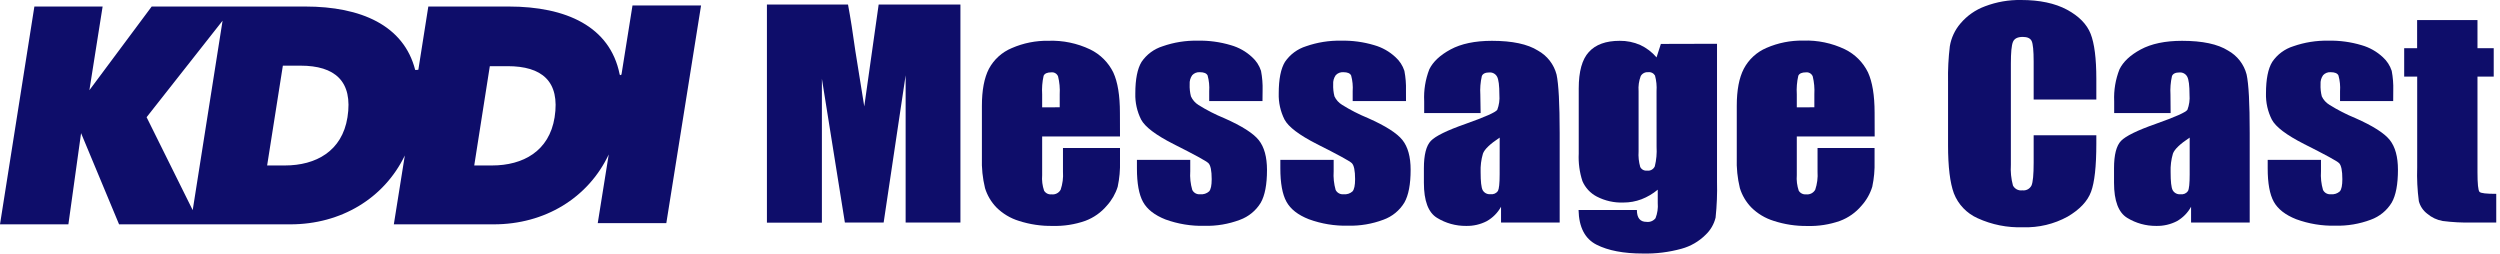
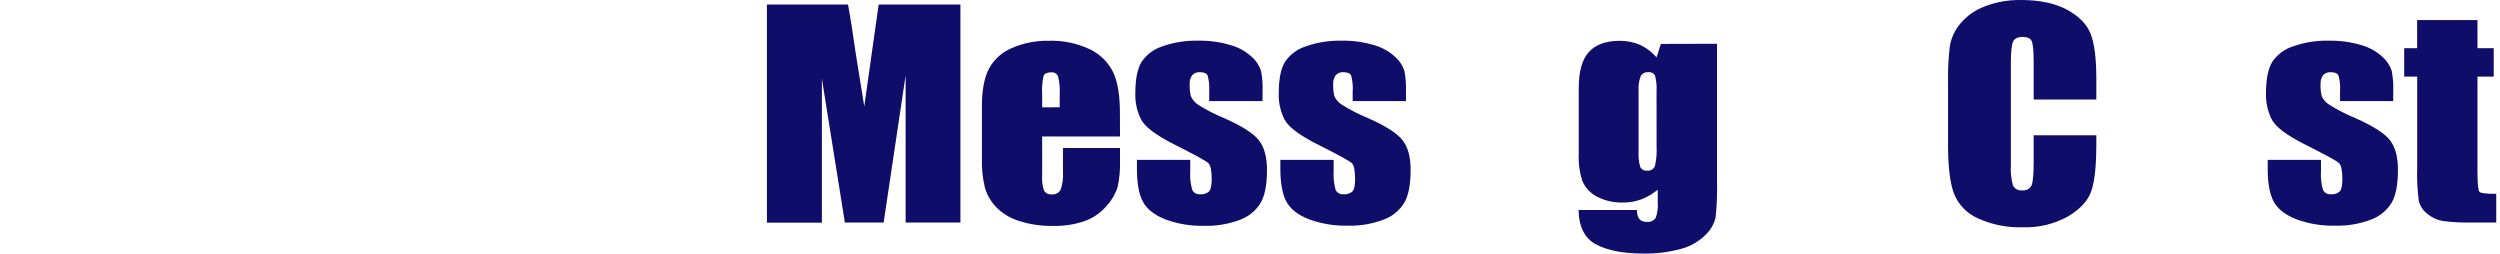
<svg xmlns="http://www.w3.org/2000/svg" width="355" height="36" viewBox="0 0 355 36" fill="none">
-   <path d="M89.814 0.777L88.252 10.572C88.252 10.572 88.039 10.805 87.987 10.536C86.618 3.761 80.404 0.927 72.234 0.927H60.821L59.406 9.899C59.259 9.934 59.108 9.946 58.958 9.935C57.34 3.595 51.251 0.927 43.346 0.927H21.54L12.693 12.81L14.572 0.927H4.882L0 31.856H9.711L11.512 18.907L16.908 31.856H41.233C48.409 31.856 54.54 28.178 57.485 22.077L55.924 31.856H70.121C77.355 31.856 83.517 28.122 86.441 21.932L84.88 31.685H94.617L99.551 0.777H89.814ZM27.364 29.841L20.817 16.643L31.605 2.942L27.364 29.841ZM49.341 16.659C48.581 21.46 44.865 23.496 40.452 23.496H37.933L40.166 9.324H42.674C47.535 9.324 50.153 11.515 49.341 16.659ZM78.755 16.659C77.995 21.46 74.279 23.496 69.866 23.496H67.342L69.554 9.396H72.078C76.928 9.396 79.561 11.515 78.755 16.659Z" fill="#0E0D6A" />
  <path d="M136.381 0.647V31.597H128.6V10.691L125.478 31.597H119.972L116.709 11.188V31.618H108.903V0.647H120.419C120.766 2.512 121.113 4.708 121.46 7.236L122.725 15.11L124.77 0.647H136.381Z" fill="#0E0D6A" />
  <path d="M159.04 19.378H147.986V24.863C147.924 25.613 148.018 26.368 148.262 27.08C148.369 27.255 148.523 27.397 148.707 27.489C148.891 27.58 149.098 27.618 149.303 27.598C149.563 27.633 149.828 27.588 150.062 27.47C150.296 27.352 150.489 27.165 150.614 26.935C150.891 26.114 151.002 25.246 150.942 24.382V21.02H159.04V22.895C159.076 24.112 158.966 25.329 158.712 26.521C158.4 27.519 157.872 28.436 157.166 29.209C156.35 30.175 155.298 30.915 154.111 31.359C152.622 31.882 151.048 32.126 149.469 32.079C147.848 32.106 146.234 31.866 144.692 31.369C143.474 30.997 142.368 30.331 141.47 29.432C140.732 28.662 140.185 27.73 139.873 26.712C139.529 25.301 139.38 23.849 139.43 22.398V15.022C139.43 12.805 139.762 11.056 140.424 9.774C141.133 8.447 142.282 7.405 143.677 6.827C145.316 6.113 147.092 5.759 148.881 5.791C150.93 5.717 152.966 6.14 154.814 7.024C156.243 7.72 157.397 8.873 158.092 10.297C158.717 11.655 159.029 13.564 159.029 16.026L159.04 19.378ZM150.479 15.234V13.39C150.53 12.535 150.451 11.678 150.245 10.847C150.171 10.66 150.038 10.502 149.866 10.399C149.694 10.295 149.492 10.25 149.292 10.272C148.704 10.272 148.34 10.437 148.194 10.759C148 11.621 147.93 12.507 147.986 13.39V15.244L150.479 15.234Z" fill="#0E0D6A" />
  <path d="M179.273 14.348H171.707V12.95C171.757 12.2 171.682 11.447 171.483 10.722C171.332 10.406 170.962 10.251 170.374 10.251C170.173 10.236 169.971 10.267 169.783 10.342C169.596 10.416 169.428 10.532 169.292 10.681C169.026 11.057 168.9 11.512 168.933 11.971C168.909 12.548 168.971 13.126 169.115 13.685C169.34 14.186 169.71 14.61 170.177 14.902C171.349 15.638 172.584 16.27 173.866 16.793C176.347 17.891 177.974 18.927 178.748 19.901C179.522 20.875 179.91 22.284 179.914 24.128C179.914 26.2 179.617 27.754 179.024 28.79C178.343 29.913 177.296 30.771 176.057 31.219C174.454 31.822 172.749 32.111 171.035 32.068C169.147 32.114 167.267 31.807 165.493 31.162C163.952 30.551 162.892 29.722 162.313 28.676C161.734 27.629 161.444 26.048 161.444 23.931V22.703H169.016V24.314C168.954 25.21 169.051 26.109 169.302 26.971C169.404 27.177 169.567 27.346 169.769 27.456C169.972 27.565 170.203 27.61 170.432 27.583C170.659 27.608 170.89 27.584 171.108 27.514C171.326 27.443 171.527 27.327 171.696 27.174C171.941 26.899 172.06 26.319 172.06 25.443C172.06 24.231 171.904 23.47 171.592 23.164C171.28 22.859 169.614 21.952 166.627 20.45C164.119 19.176 162.589 18.017 162.037 16.974C161.461 15.828 161.178 14.557 161.215 13.276C161.215 11.245 161.512 9.754 162.1 8.79C162.821 7.729 163.884 6.944 165.113 6.563C166.699 6.01 168.371 5.744 170.052 5.775C171.656 5.739 173.256 5.956 174.793 6.418C175.915 6.737 176.944 7.318 177.795 8.112C178.386 8.639 178.824 9.313 179.065 10.064C179.242 10.989 179.317 11.931 179.289 12.872L179.273 14.348Z" fill="#0E0D6A" />
  <path d="M199.653 14.348H192.081V12.95C192.133 12.2 192.059 11.447 191.862 10.722C191.711 10.406 191.342 10.251 190.754 10.251C190.552 10.237 190.351 10.268 190.163 10.343C189.976 10.417 189.808 10.533 189.671 10.681C189.406 11.057 189.279 11.512 189.312 11.971C189.289 12.548 189.35 13.126 189.494 13.685C189.727 14.181 190.102 14.597 190.572 14.882C191.744 15.617 192.979 16.25 194.261 16.772C196.739 17.87 198.366 18.907 199.143 19.88C199.92 20.854 200.309 22.263 200.309 24.107C200.309 26.179 200.012 27.733 199.419 28.769C198.738 29.894 197.688 30.752 196.447 31.198C194.846 31.801 193.142 32.09 191.43 32.048C189.531 32.094 187.64 31.783 185.857 31.131C184.295 30.52 183.255 29.691 182.677 28.645C182.099 27.598 181.808 26.018 181.808 23.9V22.703H189.38V24.314C189.32 25.209 189.415 26.108 189.661 26.971C189.764 27.177 189.928 27.346 190.131 27.455C190.334 27.565 190.566 27.609 190.795 27.583C191.023 27.608 191.254 27.584 191.472 27.514C191.69 27.443 191.891 27.327 192.06 27.174C192.299 26.899 192.424 26.319 192.424 25.444C192.424 24.231 192.268 23.47 191.956 23.164C191.644 22.859 189.973 21.952 186.986 20.45C184.484 19.176 182.956 18.017 182.401 16.974C181.825 15.828 181.542 14.557 181.579 13.276C181.579 11.245 181.875 9.754 182.464 8.79C183.185 7.729 184.248 6.944 185.477 6.563C187.063 6.011 188.735 5.744 190.416 5.776C192.02 5.74 193.62 5.957 195.156 6.418C196.276 6.738 197.304 7.319 198.154 8.112C198.744 8.639 199.183 9.313 199.424 10.065C199.601 10.989 199.676 11.931 199.648 12.872L199.653 14.348Z" fill="#0E0D6A" />
-   <path d="M210.249 16.057H202.234V14.364C202.157 12.822 202.405 11.282 202.963 9.842C203.483 8.78 204.472 7.837 205.976 7.024C207.48 6.211 209.447 5.796 211.857 5.796C214.743 5.796 216.92 6.259 218.388 7.184C219.038 7.543 219.607 8.03 220.062 8.615C220.516 9.2 220.846 9.871 221.032 10.588C221.323 11.934 221.471 14.706 221.474 18.901V31.597H213.147V29.359C212.676 30.212 211.977 30.918 211.128 31.4C210.218 31.871 209.203 32.105 208.177 32.079C206.727 32.092 205.301 31.697 204.066 30.939C202.817 30.183 202.193 28.522 202.193 25.956V23.884C202.193 21.982 202.524 20.686 203.187 19.999C203.849 19.312 205.492 18.509 208.115 17.591C210.918 16.596 212.419 15.926 212.617 15.581C212.87 14.91 212.971 14.192 212.913 13.478C212.913 12.152 212.804 11.289 212.585 10.888C212.481 10.694 212.322 10.534 212.128 10.427C211.934 10.32 211.713 10.272 211.492 10.287C210.92 10.287 210.556 10.458 210.42 10.805C210.222 11.667 210.15 12.554 210.207 13.436L210.249 16.057ZM212.955 19.538C211.586 20.445 210.795 21.201 210.577 21.817C210.325 22.673 210.214 23.563 210.249 24.454C210.249 25.77 210.342 26.614 210.535 26.997C210.644 27.194 210.81 27.354 211.011 27.456C211.212 27.559 211.44 27.599 211.664 27.572C211.863 27.601 212.065 27.574 212.249 27.494C212.433 27.415 212.591 27.286 212.705 27.122C212.866 26.821 212.95 26.039 212.95 24.76L212.955 19.538Z" fill="#0E0D6A" />
  <path d="M243.816 6.216V25.785C243.861 27.494 243.793 29.203 243.613 30.903C243.386 31.839 242.891 32.688 242.187 33.348C241.24 34.289 240.063 34.969 238.773 35.322C236.981 35.816 235.126 36.045 233.267 36C230.543 36 228.357 35.582 226.709 34.746C225.061 33.911 224.21 32.269 224.154 29.82H232.439C232.439 30.945 232.892 31.504 233.792 31.504C234.034 31.538 234.281 31.508 234.507 31.417C234.734 31.326 234.933 31.178 235.083 30.986C235.354 30.3 235.462 29.561 235.4 28.826V26.935C234.709 27.513 233.926 27.973 233.085 28.298C232.272 28.604 231.409 28.761 230.54 28.759C229.223 28.811 227.915 28.52 226.746 27.914C225.828 27.437 225.105 26.657 224.701 25.708C224.293 24.451 224.116 23.131 224.18 21.812V12.566C224.18 10.149 224.659 8.422 225.617 7.387C226.574 6.325 228.036 5.796 229.993 5.796C231.002 5.783 232.001 5.986 232.923 6.392C233.811 6.806 234.597 7.407 235.229 8.153L235.843 6.237L243.816 6.216ZM235.229 12.95C235.279 12.202 235.205 11.451 235.01 10.727C234.912 10.56 234.767 10.425 234.591 10.34C234.416 10.255 234.219 10.224 234.026 10.251C233.819 10.234 233.611 10.276 233.427 10.373C233.243 10.469 233.09 10.615 232.986 10.795C232.727 11.482 232.622 12.218 232.679 12.95V21.502C232.628 22.245 232.708 22.992 232.913 23.708C233 23.884 233.14 24.028 233.314 24.121C233.487 24.214 233.685 24.251 233.881 24.226C234.107 24.259 234.337 24.217 234.536 24.106C234.736 23.996 234.893 23.823 234.984 23.615C235.206 22.709 235.29 21.775 235.234 20.844L235.229 12.95Z" fill="#0E0D6A" />
-   <path d="M266.204 19.378H255.145V24.863C255.086 25.613 255.18 26.367 255.421 27.08C255.528 27.256 255.682 27.397 255.866 27.489C256.05 27.58 256.257 27.618 256.462 27.598C256.72 27.63 256.981 27.584 257.213 27.467C257.445 27.35 257.636 27.167 257.763 26.941C258.039 26.119 258.151 25.251 258.091 24.387V21.02H266.188V22.895C266.225 24.112 266.115 25.33 265.861 26.521C265.553 27.521 265.029 28.442 264.325 29.22C263.51 30.186 262.458 30.927 261.27 31.369C259.781 31.892 258.207 32.136 256.628 32.089C255.017 32.109 253.414 31.866 251.882 31.369C250.665 30.997 249.558 30.332 248.661 29.432C247.923 28.662 247.375 27.731 247.063 26.713C246.719 25.301 246.571 23.849 246.621 22.398V15.022C246.621 12.805 246.952 11.056 247.615 9.775C248.313 8.443 249.453 7.392 250.841 6.801C252.481 6.087 254.256 5.734 256.045 5.765C258.093 5.692 260.127 6.115 261.973 6.998C263.402 7.695 264.556 8.847 265.252 10.272C265.876 11.629 266.19 13.539 266.194 16.001L266.204 19.378ZM257.638 15.234V13.39C257.687 12.536 257.61 11.679 257.409 10.847C257.334 10.661 257.201 10.505 257.029 10.401C256.857 10.297 256.656 10.252 256.457 10.272C255.863 10.272 255.499 10.438 255.358 10.759C255.161 11.621 255.09 12.507 255.145 13.39V15.244L257.638 15.234Z" fill="#0E0D6A" />
  <path d="M297.679 14.136H288.78V8.754C288.78 7.2 288.681 6.211 288.493 5.822C288.306 5.434 287.885 5.242 287.234 5.242C286.5 5.242 286.037 5.475 285.839 5.952C285.642 6.428 285.543 7.443 285.543 9.008V23.392C285.48 24.384 285.58 25.38 285.839 26.34C285.961 26.579 286.155 26.774 286.394 26.898C286.633 27.021 286.905 27.067 287.172 27.029C287.434 27.063 287.7 27.015 287.933 26.891C288.166 26.768 288.355 26.575 288.473 26.34C288.676 25.879 288.78 24.786 288.78 23.097V19.207H297.679V20.414C297.679 23.615 297.429 25.887 296.929 27.23C296.43 28.574 295.323 29.75 293.609 30.758C291.673 31.823 289.482 32.346 287.27 32.27C285.05 32.349 282.842 31.909 280.823 30.986C279.274 30.298 278.062 29.028 277.45 27.453C276.899 25.948 276.623 23.675 276.623 20.637V11.572C276.59 9.895 276.676 8.218 276.878 6.553C277.078 5.362 277.6 4.249 278.387 3.331C279.318 2.229 280.522 1.389 281.879 0.891C283.514 0.269 285.255 -0.033 287.005 4.00131e-05C289.628 4.00131e-05 291.798 0.459 293.515 1.378C295.217 2.295 296.341 3.45 296.872 4.807C297.403 6.164 297.679 8.288 297.679 11.194V14.136Z" fill="#0E0D6A" />
-   <path d="M308.228 16.057H300.213V14.364C300.144 12.82 300.401 11.28 300.968 9.842C301.488 8.78 302.472 7.837 303.981 7.024C305.49 6.211 307.447 5.796 309.857 5.796C312.747 5.796 314.924 6.259 316.388 7.184C317.033 7.542 317.598 8.026 318.05 8.607C318.502 9.189 318.83 9.855 319.016 10.567C319.314 11.914 319.462 14.685 319.458 18.881V31.597H311.132V29.359C310.666 30.211 309.972 30.917 309.128 31.4C308.218 31.872 307.203 32.105 306.177 32.079C304.726 32.091 303.301 31.696 302.066 30.939C300.822 30.183 300.192 28.52 300.192 25.956V23.884C300.192 21.982 300.525 20.686 301.192 19.999C301.858 19.312 303.499 18.509 306.115 17.591C308.922 16.596 310.422 15.926 310.616 15.581C310.869 14.91 310.971 14.192 310.913 13.478C310.913 12.152 310.804 11.289 310.585 10.888C310.481 10.694 310.323 10.534 310.13 10.428C309.937 10.321 309.718 10.272 309.497 10.287C308.92 10.287 308.561 10.458 308.42 10.805C308.225 11.668 308.153 12.554 308.207 13.436L308.228 16.057ZM310.934 19.538C309.565 20.445 308.774 21.201 308.555 21.817C308.304 22.673 308.193 23.563 308.228 24.454C308.228 25.77 308.321 26.614 308.514 26.997C308.623 27.197 308.789 27.359 308.991 27.463C309.193 27.567 309.422 27.609 309.648 27.583C309.847 27.611 310.049 27.584 310.233 27.505C310.417 27.425 310.575 27.296 310.689 27.132C310.856 26.831 310.934 26.049 310.934 24.77V19.538Z" fill="#0E0D6A" />
  <path d="M339.833 14.348H332.286V12.95C332.34 12.2 332.265 11.447 332.063 10.722C331.917 10.406 331.542 10.251 330.954 10.251C330.754 10.237 330.552 10.268 330.366 10.342C330.179 10.417 330.012 10.533 329.877 10.681C329.612 11.057 329.485 11.512 329.518 11.971C329.493 12.548 329.553 13.125 329.695 13.685C329.928 14.182 330.305 14.598 330.777 14.882C331.948 15.616 333.181 16.249 334.462 16.772C336.946 17.87 338.575 18.906 339.349 19.88C340.122 20.854 340.509 22.263 340.509 24.107C340.509 26.179 340.214 27.733 339.624 28.769C338.942 29.893 337.893 30.75 336.653 31.198C335.05 31.801 333.344 32.09 331.631 32.048C329.733 32.094 327.844 31.783 326.062 31.131C324.518 30.52 323.457 29.691 322.877 28.645C322.298 27.598 322.01 26.017 322.013 23.9V22.703H329.58V24.314C329.519 25.21 329.615 26.109 329.867 26.971C329.968 27.175 330.129 27.343 330.329 27.452C330.529 27.562 330.758 27.607 330.985 27.583C331.214 27.608 331.446 27.584 331.665 27.514C331.883 27.443 332.085 27.327 332.255 27.174C332.495 26.899 332.614 26.319 332.614 25.443C332.614 24.231 332.458 23.47 332.151 23.164C331.844 22.859 330.168 21.952 327.181 20.45C324.673 19.176 323.144 18.017 322.596 16.974C322.019 15.828 321.735 14.558 321.769 13.276C321.769 11.245 322.065 9.754 322.659 8.79C323.377 7.728 324.439 6.943 325.667 6.563C327.253 6.011 328.925 5.745 330.606 5.775C332.212 5.739 333.814 5.955 335.352 6.418C336.473 6.738 337.502 7.319 338.355 8.112C338.943 8.64 339.381 9.314 339.624 10.064C339.799 10.99 339.872 11.931 339.843 12.872L339.833 14.348Z" fill="#0E0D6A" />
  <path d="M351.802 2.849V6.848H354.108V10.878H351.802V24.449C351.802 26.117 351.901 27.039 352.088 27.241C352.276 27.443 353.072 27.526 354.467 27.526V31.597H351.021C349.63 31.631 348.238 31.558 346.858 31.38C346.046 31.238 345.287 30.88 344.662 30.344C344.079 29.899 343.662 29.274 343.475 28.567C343.264 26.974 343.186 25.366 343.241 23.76V10.878H341.394V6.848H343.231V2.849H351.802Z" fill="#0E0D6A" />
</svg>